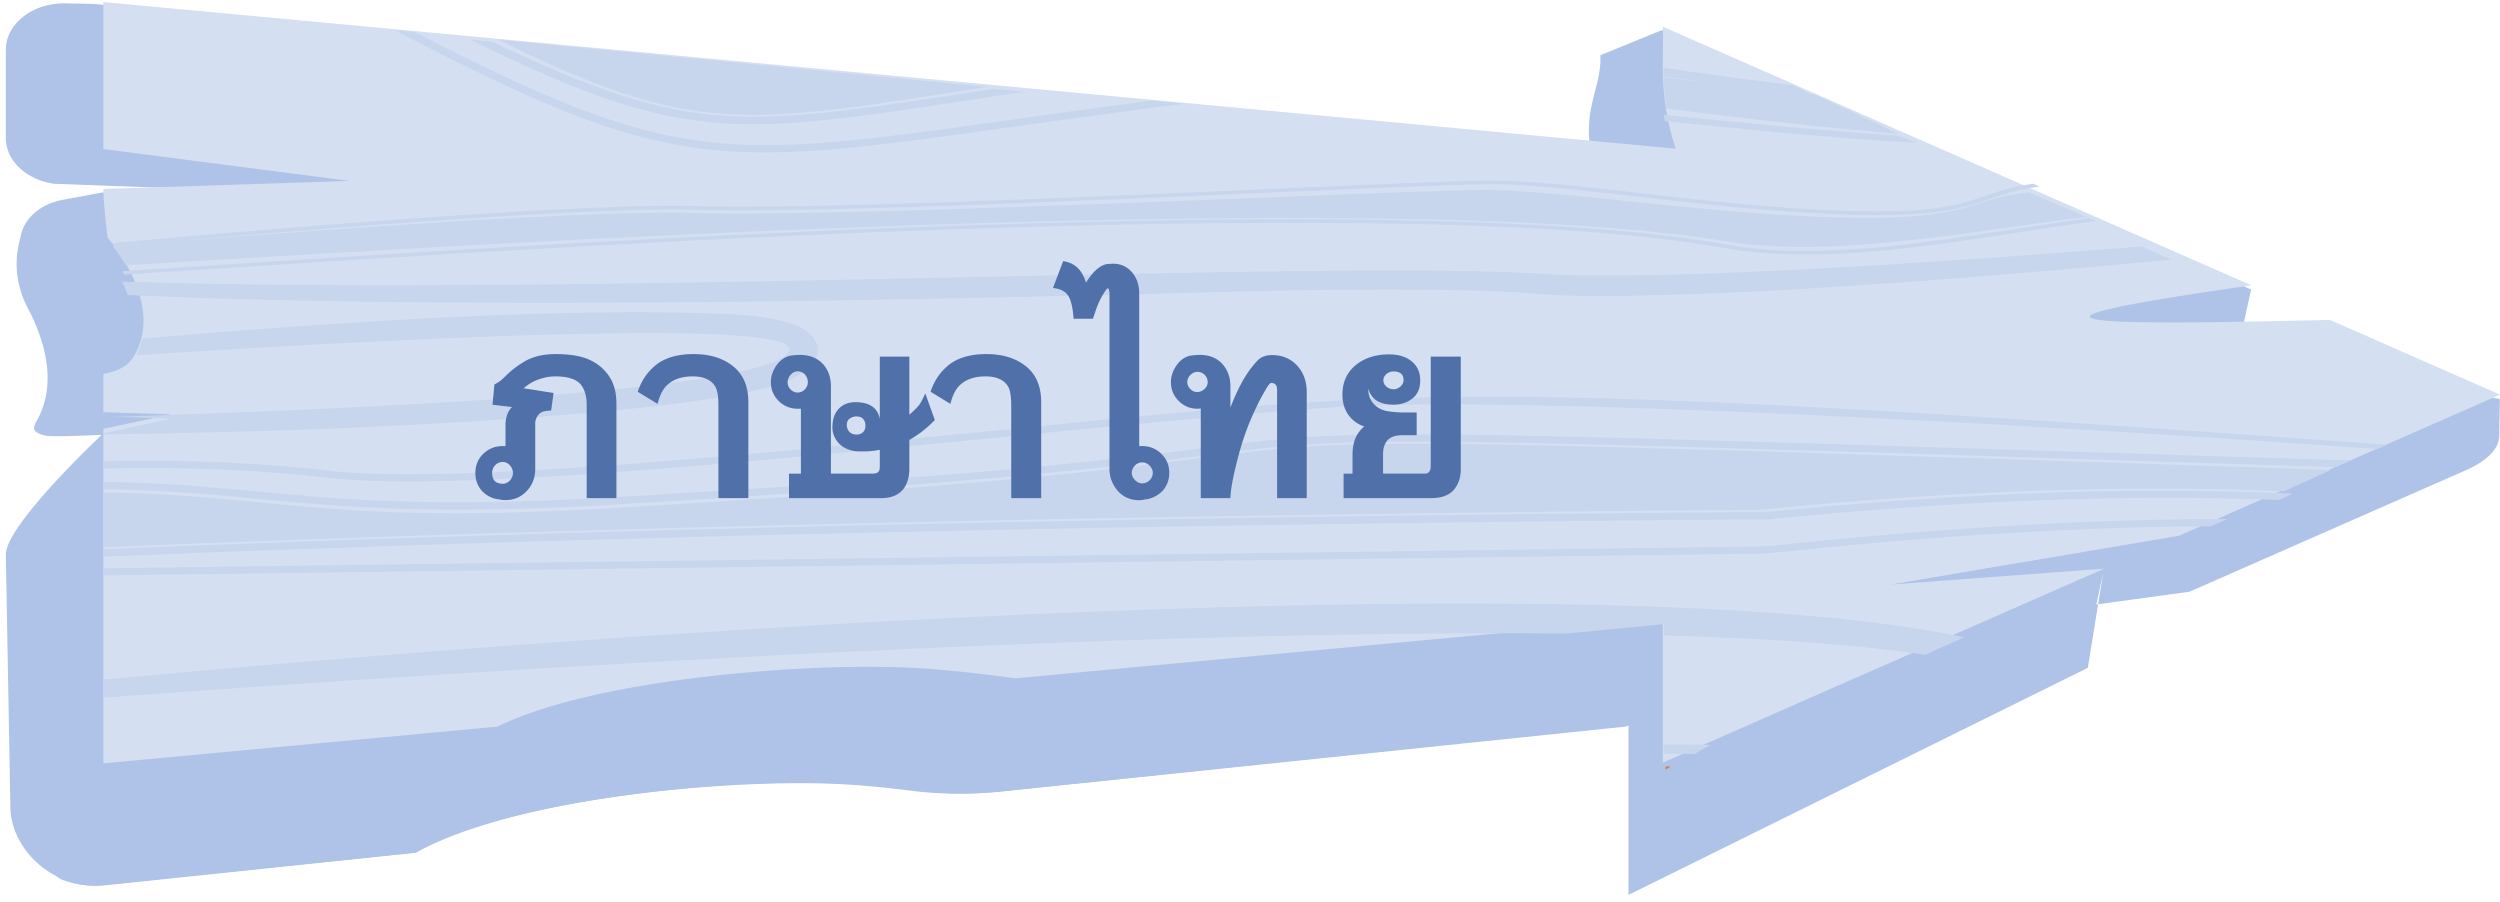
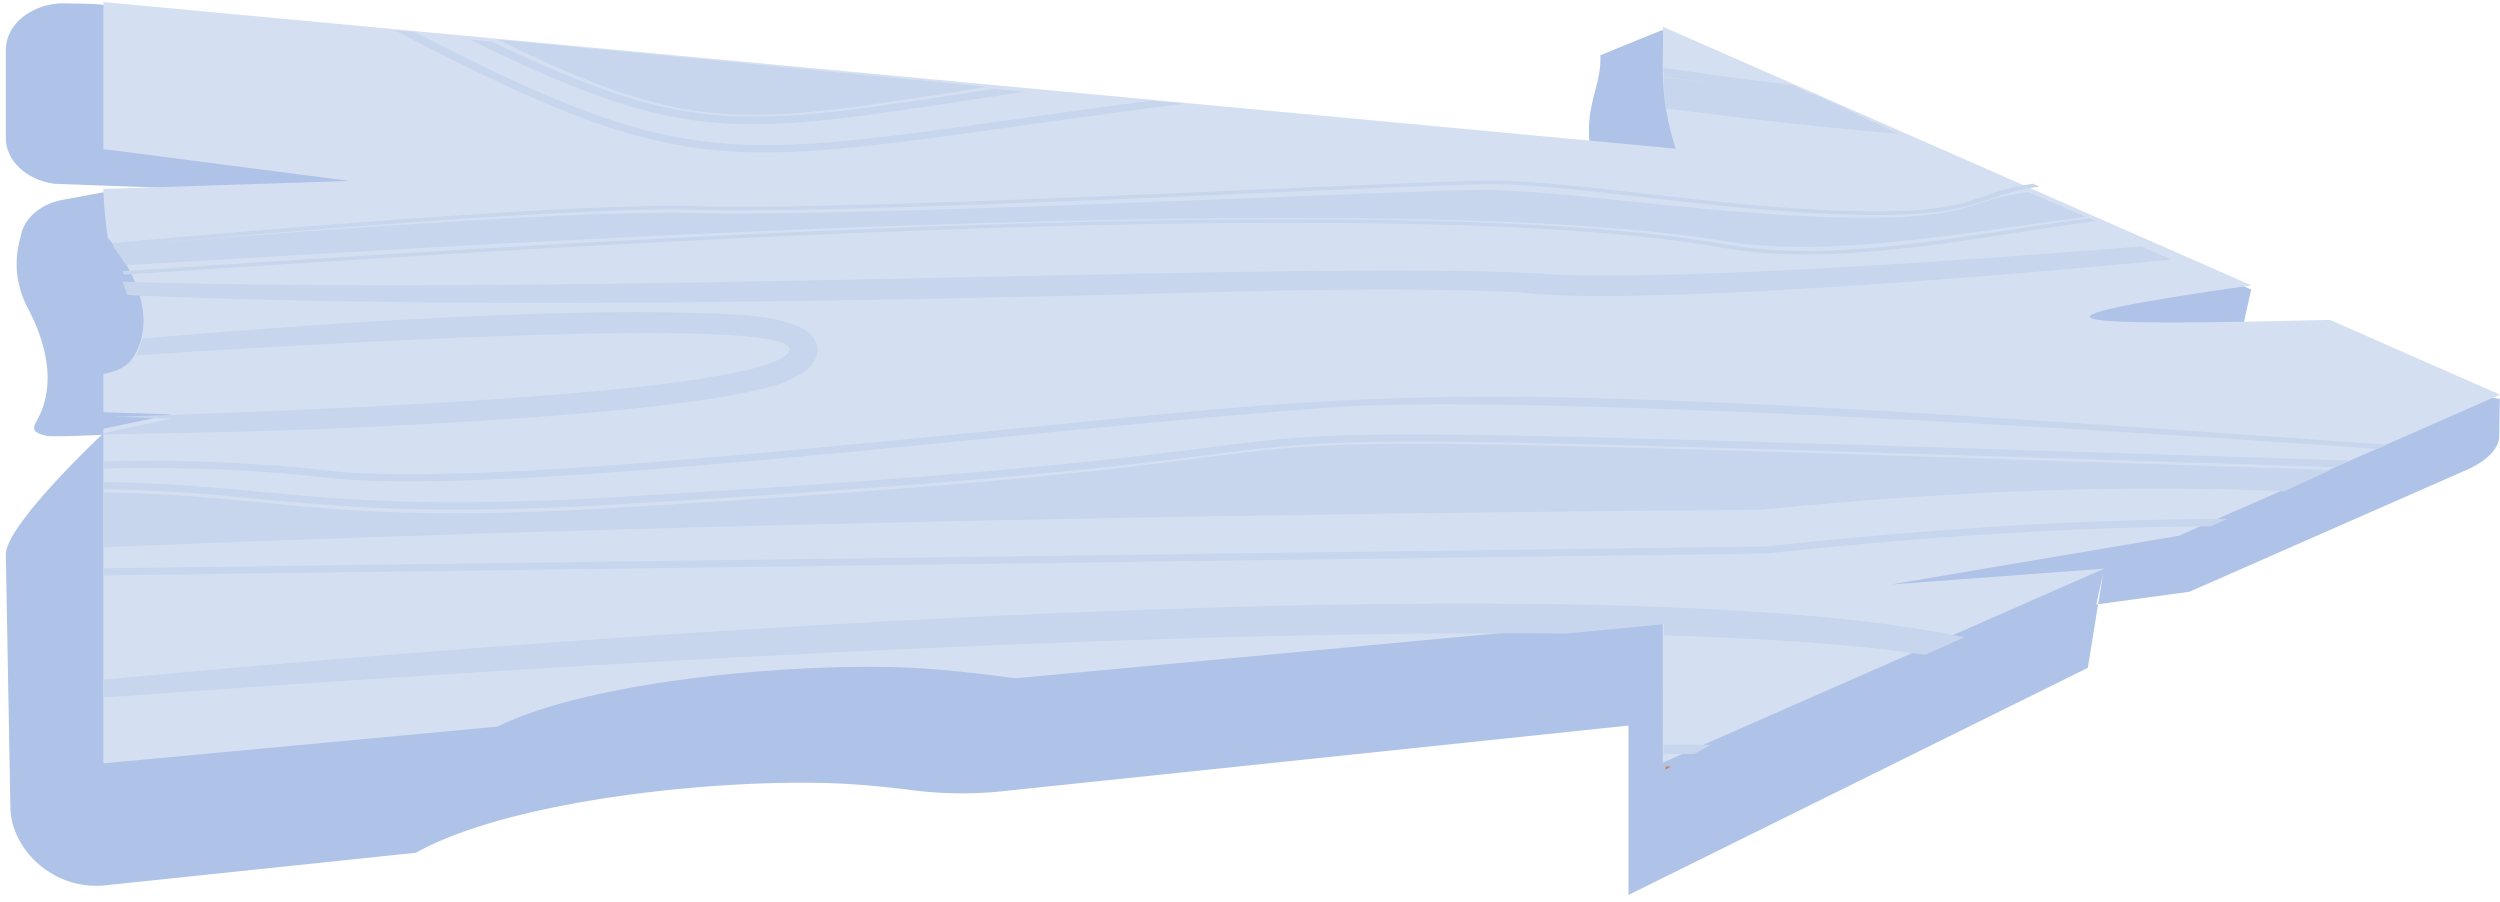
<svg xmlns="http://www.w3.org/2000/svg" width="266" height="96">
  <g fill="none" fill-rule="evenodd">
    <path fill="#AEC3E7" d="M.621 5.3C.621 2.51 3.55.23 7.082.358 8.348.4 9.55.364 10.842.499c54.61 5.728 104.375 12.56 158.983 18.288-2.016-7.096.625-8.932.452-12.908l6.539-2.67 62.707 27.595-1.101 4.972c-28.943 4.67-20.336 5.093 8.714 4.308l18.846 2.346-.06 3.932c-.01 1.514-1.566 2.742-3.212 3.519l-29.75 13.078-9.909 1.356.724-3.33-1.63 10.07-48.873 24.165V77.2l-66.678 6.994c-3.16.331-6.367.284-9.514-.116a104.395 104.395 0 0 0-6.864-.664c-12.37-.73-35.61 1.517-45.957 7.318L11.22 94.197c-5.613.588-10.118-3.924-10.118-8.394L.621 58.998c0-3.17 10.202-12.731 10.202-12.731s-5.184.254-5.904.095c-1.505-.333-1.465-.78-1.013-1.578 2.346-4.155.658-8.959-.936-11.977-1.165-2.206-1.489-4.628-.935-6.978l.216-.913c.426-1.805 2.162-3.24 4.426-3.658l4.167-.771 24.356.169L5.75 19.554c-2.97-.432-5.13-2.478-5.13-4.864V5.3z" />
-     <path fill="#AEC3E7" d="M96.856 84.123c-2.396-.302-4.72-.533-6.869-.66C77.608 82.74 54.353 84.97 44 90.73l-33.06 3.44a9.313 9.313 0 0 1-4.519-.643c-.268-.201-.422-.322-.422-.322l4.603-11.31S153.244 50.775 178 63.115l-4.902 14.18-66.722 6.944c-3.163.329-6.37.282-9.519-.115" />
    <path fill="#D4DFF1" d="M11 .22l167.284 15.598c-1.94-6.062-1.195-9.582-1.36-12.979l62.611 27.52c-27.816 3.99-19.544 4.35 8.373 3.68l18.091 7.953-34.159 15.014-30.602 5.18 22.654-1.687-46.969 20.645V65.75l-68.886 6.423c-3.802-.524-7.59-.938-10.934-1.114-11.89-.624-34.224 1.296-44.166 6.252l-41.938 3.91V45.618c4.08-.846 7.213-1.53 7.213-1.53L11 43.864v-4.074c1.459-.271 2.573-.818 3.156-1.736 3.606-5.678-2.705-12.776-2.705-12.776S11 21.937 11 20.104l26.145-.858L11 15.863V.22z" />
    <path fill="#C7D5ED" d="M64.745 54.091c112.387-6.628 22.4-9.381 183.254-4.088l-4.963 2.272c-14.736-.66-33.066-.305-55.678 1.961C122.82 54.72 63.711 56.056 11 58.22v-5.823c18.044.23 23.643 3.452 53.746 1.694" />
    <path fill="#C7D5ED" d="M73.56 22.673c17.424.49 75.65-2.453 84.271-2.453 8.554 0 24.556 2.698 38.987 2.944 13.016.22 12.35-1.893 19.027-2.706L222 23.092c-2.44.282-5.096.656-7.848 1.045-10.04 1.417-21.42 3.023-30.523 1.525-36.054-5.933-133.69.427-170.247 2.558A19.49 19.49 0 0 0 12 26.202c19.743-1.594 50.297-3.848 61.561-3.53" />
    <path fill="#C7D5ED" d="M53 4.22l52 5.024C79.108 13.31 73.923 14.529 53 4.22" />
    <path fill="#C7D5ED" d="M202 14.22c-8.82-.697-16.883-1.718-24.706-2.665a29.5 29.5 0 0 1-.295-3.335c5.069.63 10.33 1.28 16.043 1.823L202 14.22z" />
    <path fill="#C7D5ED" d="M42 3.22l2.143.199c31.708 16.375 34.275 13.069 78.31 7.289 1.183.109 2.364.22 3.546.33-1.045.119-2.103.249-3.17.391-45.352 5.942-47.207 9.314-80.83-8.209" />
-     <path fill="#C7D5ED" d="M204 15.22c-9.67-.574-18.411-1.485-26.869-2.327-.048-.229-.092-.453-.132-.673 7.9.786 16.039 1.633 24.944 2.212l2.056.788z" />
    <path fill="#C7D5ED" d="M50 4.22l2.347.22c21.5 10.284 26.828 9.068 53.43 5.011l3.222.302C78.567 14.336 74.205 16.03 50 4.22" />
    <path fill="#C7D5ED" d="M193 10.22c-5.692-.62-10.934-1.362-15.983-2.08a63.614 63.614 0 0 1-.018-.92c4.413.63 8.97 1.278 13.842 1.848L193 10.22z" />
    <path fill="#C7D5ED" d="M165.666 29.24c13.425.46 38.89-1.167 62.222-3.02l3.111 1.396c-20.118 1.925-41.495 3.535-55.898 3.809-7.452.232-11.873-.18-12.084-.187.095.008-3.765-.634-25.585-.35-17.768.35-79.595 2.48-123.863.499a15.19 15.19 0 0 0-.57-1.418c51.6 1.638 130.426-2.506 152.667-.728" />
    <path fill="#C7D5ED" d="M74.019 33.303c4.04.13 11.797.161 12.854 3.229.473 1.184-.448 2.58-1.666 3.26-.944.195-1.074 3.802-51.688 5.882-6.38.232-14.189.42-22.52.546v-.122c4.114-.864 7.274-1.564 7.274-1.564l-6.122-.19c32.943-1.025 70.227-3.058 71.85-7.036 1.04-3.424-39.137-1.469-69.494.487.297-.582.5-1.174.629-1.77 19.052-1.643 42.36-3.184 58.883-2.722" />
    <path fill="#C7D5ED" d="M71.887 59.667c.297-.005 107.964-1.42 115.991-1.526 18.007-1.938 34.341-2.914 49.121-2.921l-1.767.77c-13.04.077-28.648.895-47.28 2.9l-87.72 1.155v.003L10.998 61.22v-.753l60.888-.8z" />
-     <path fill="#C7D5ED" d="M244 52.514l-1.496.68c-16.07-.635-34.071.048-54.16 2.04v.016l-.618.045-.008-.04C123.052 55.739 63.826 57.069 11 59.22v-.787c52.932-2.155 112.285-3.486 177.092-3.966 22.706-2.256 41.112-2.608 55.908-1.953" />
    <path fill="#C7D5ED" d="M35.969 50.186c13.389 1.18 41.75-1.608 69.177-4.303 45.755-4.495 48.797-5.75 148.853 1.434l-1.051.462c-36.28-2.622-92.148-5.76-110.845-4.46-32.015 2.227-86.025 9.4-106.26 7.62-7.71-.928-15.918-1.296-24.844-1.092v-.76c8.969-.203 17.22.167 24.97 1.099" />
    <path fill="#C7D5ED" d="M64.768 52.938c113.568-6.545 21.027-9.167 185.231-3.943l-1.592.712c-161.13-5.179-70.989-2.485-183.568 4.002-30.156 1.72-35.764-1.433-53.84-1.658v-.765c18.082.229 23.833 3.36 53.769 1.652" />
    <path fill="#C7D5ED" d="M208.86 67.78c.047.008.092.018.14.027l-4.161 1.869c-7.136-1.095-16.653-1.753-27.795-2.068v-1.191l-10.46.996c-45.596-.451-111.173 3.569-155.585 6.807v-1.904c54.19-5.102 159.253-12.623 197.86-4.537" />
    <path fill="#CE7F42" d="M177.223 81.883v-.326l.553.002-.553.324z" />
    <path fill="#C7D5ED" d="M180.292 80.22a699.64 699.64 0 0 0-3.293-.019v-.981c1.615.005 3.285.017 5 .035l-1.707.965z" />
    <path fill="#C7D5ED" d="M183.839 26.045c9.134 1.646 20.554-.12 30.629-1.676 2.762-.427 5.426-.839 7.875-1.149l.656.308c-11.134 1.371-27.226 5.078-39.569 2.854-35.902-6.469-133.473.493-170.237 2.838l-.194-.365c36.684-2.34 134.66-9.329 170.84-2.81" />
    <path fill="#C7D5ED" d="M74.174 21.937c17.438.542 75.701-2.717 84.56-2.717 8.84 0 24.797 2.99 39.204 3.26 12.491.237 11.805-1.986 18.4-2.933l.661.311c-6.706.902-6.037 3.24-19.11 2.997-14.494-.273-30.564-3.26-39.155-3.26-8.66 0-67.138 3.26-84.637 2.716-11.314-.353-42 2.144-61.829 3.909a18.851 18.851 0 0 0-.269-.368c19.844-1.773 50.564-4.276 62.175-3.915" />
-     <path fill="#4F70A8" fill-rule="nonzero" d="M53.765 53.21c.963 0 1.747-.35 2.352-1.054v.01c.555-.618.833-1.388.833-2.309v-4.788c0-.225.044-.43.132-.612.088-.183.21-.345.364-.485.246-.19.643-.285 1.192-.285l.263-1.877a87.606 87.606 0 0 1-1.566-.243c-.559-.091-1.102-.176-1.63-.253.303-.253.609-.468.918-.643.359-.19.753-.341 1.181-.454a5.093 5.093 0 0 1 1.298-.169c1.336 0 2.246.303 2.731.907h-.01c.4.52.6 1.217.6 2.089V53h3.165V42.97c0-.999-.18-1.842-.538-2.531-.534-.992-1.34-1.723-2.415-2.194-.865-.38-2.043-.57-3.533-.57-1.245 0-2.303.24-3.175.718-.865.499-1.593 1.058-2.183 1.677v-.011c-.387.394-.767.675-1.14.844l-.2 2.162 2.078.242a2.433 2.433 0 0 0-.242.285c-.141.197-.252.436-.333.717a3.31 3.31 0 0 0-.121.918v2.246a1.043 1.043 0 0 0-.148-.01h-.147c-.809 0-1.494.27-2.057.812-.57.548-.854 1.227-.854 2.036 0 .773.242 1.423.728 1.95.246.254.525.456.838.607.313.151.66.244 1.039.28.12.028.227.045.322.052.094.007.18.01.258.01zm-.264-1.74c-.76 0-1.139-.386-1.139-1.16 0-.161.03-.312.09-.453.06-.14.14-.264.242-.37a1.11 1.11 0 0 1 .807-.337.9.9 0 0 1 .417.1c.13.067.244.157.343.27.098.112.175.237.232.374a1.089 1.089 0 0 1 .005.833 1.175 1.175 0 0 1-.564.638.915.915 0 0 1-.433.106zM79.626 53V42.79c0-1.68-.542-2.953-1.624-3.817-1.076-.865-2.475-1.298-4.198-1.298-1.75 0-3.115.408-4.092 1.224a5.81 5.81 0 0 0-1.097 1.213c-.31.457-.563.98-.76 1.571l2.11 1.287c.232-.907.559-1.561.98-1.962.662-.64 1.58-.96 2.754-.96 1.118 0 1.902.33 2.352.992.26.373.39 1.083.39 2.13V53h3.185zm14.143 0c1.083 0 1.878-.337 2.384-1.013.197-.267.346-.578.448-.933.102-.355.153-.754.153-1.197v-3.048l.285-.169c.098-.056.214-.13.348-.221l.464-.317c.253-.182.511-.388.775-.617.264-.228.543-.494.839-.796l-1.013-2.827c-.176.38-.316.665-.422.855a3.41 3.41 0 0 1-.274.432 11.12 11.12 0 0 1-1.002.98v.001-6.19h-3.143v6.633c-.232-1.188-1.1-1.782-2.605-1.782-.38 0-.715.061-1.007.184a2.2 2.2 0 0 0-1.229 1.282 3.025 3.025 0 0 0-.19.96c-.035.393.01.757.137 1.091.127.334.311.626.554.875.243.25.533.447.87.591.338.144.703.227 1.097.248.21.007.4.01.57.01.168 0 .332-.003.49-.01.158-.007.315-.02.47-.037.154-.018.323-.04.506-.069l.337-.052v1.719c0 .091-.003.169-.01.232-.008.063-.018.12-.032.169-.056.274-.302.41-.738.41h-4.42v-9.29c0-.95-.277-1.734-.833-2.353-.604-.66-1.427-.991-2.468-.991-.197 0-.495.02-.896.063-.64.098-1.178.457-1.614 1.076a3.62 3.62 0 0 0-.432.854c-.099.288-.148.59-.148.907 0 .78.278 1.449.833 2.004a2.785 2.785 0 0 0 2.015.823h.158c.063 0 .126-.004.19-.01v6.918H83.95V53h9.82zm-8.901-11.232a.962.962 0 0 1-.406-.09 1.173 1.173 0 0 1-.343-.237 1.078 1.078 0 0 1-.317-.77c0-.134.029-.271.085-.412a1.3 1.3 0 0 1 .227-.374 1.2 1.2 0 0 1 .337-.269.863.863 0 0 1 .417-.105 1.047 1.047 0 0 1 .775.337 1.228 1.228 0 0 1 .311.823c0 .147-.03.288-.09.422a1.152 1.152 0 0 1-.58.585.986.986 0 0 1-.416.09zm6.296 4.471c-.19 0-.353-.03-.49-.09a.905.905 0 0 1-.517-.569 1.209 1.209 0 0 1-.058-.364c0-.309.105-.537.316-.685.211-.148.454-.222.728-.222.316 0 .552.092.707.275.154.182.232.414.232.696 0 .316-.092.555-.274.717a.94.94 0 0 1-.644.242zM110.781 53V42.79c0-1.68-.541-2.953-1.624-3.817-1.076-.865-2.475-1.298-4.198-1.298-1.75 0-3.114.408-4.092 1.224a5.81 5.81 0 0 0-1.097 1.213c-.309.457-.562.98-.759 1.571l2.11 1.287c.231-.907.558-1.561.98-1.962.661-.64 1.579-.96 2.753-.96 1.118 0 1.902.33 2.352.992.26.373.39 1.083.39 2.13V53h3.185zm10.431.221c.099 0 .195-.007.29-.02.095-.015.192-.032.29-.053a3.02 3.02 0 0 0 1.029-.29c.327-.159.61-.36.849-.607.492-.534.738-1.181.738-1.94 0-.809-.281-1.484-.844-2.025a2.81 2.81 0 0 0-2.035-.823h-.17a1.21 1.21 0 0 0-.147.01V31.18c0-.816-.228-1.52-.685-2.11-.542-.675-1.238-1.012-2.089-1.012h-.09a.564.564 0 0 0-.11.01h.021l-.411.021c-.296.035-.594.158-.897.37-.302.21-.6.506-.896.885-.092.12-.18.24-.264.359-.084.12-.165.246-.242.38-.19-.654-.482-1.176-.876-1.567-.394-.39-.91-.634-1.55-.733l-1.087 2.859c.802.084 1.35.372 1.646.864.281.45.464 1.252.548 2.405h2.057c.02-.056.046-.126.074-.21l.09-.27c.03-.095.063-.19.094-.284.032-.095.062-.182.09-.259.239-.668.527-1.258.865-1.772.175-.288.302-.432.38-.432.013 0 .042.01.084.031.035.134.058.236.068.306.01.07.016.123.016.159v18.678c0 .464.078.897.232 1.297.155.401.38.767.675 1.097.59.647 1.343.97 2.257.97zm.306-1.792a.917.917 0 0 1-.406-.095 1.282 1.282 0 0 1-.596-.602.997.997 0 0 1 0-.854c.063-.133.146-.251.248-.353.102-.102.218-.183.348-.243.13-.06.265-.09.406-.09.148 0 .29.03.427.09s.259.143.364.248c.106.106.19.225.253.359a.974.974 0 0 1 .095.422 1.097 1.097 0 0 1-.322.775 1.232 1.232 0 0 1-.358.248c-.137.063-.29.095-.459.095zM130.915 53c0-.183.02-.432.058-.749.039-.316.094-.66.164-1.033.091-.472.195-.951.311-1.44.116-.489.239-.974.37-1.456.13-.481.268-.952.416-1.413.147-.46.302-.898.464-1.313.147-.408.328-.85.543-1.329a52.9 52.9 0 0 1 .69-1.476c.31-.598.58-1.087.813-1.466.232-.38.397-.573.496-.58.428-.008.643.239.643.738V53h3.153V41.715c0-1.111-.327-2.036-.98-2.774-.697-.773-1.6-1.16-2.711-1.16-.52 0-.95.12-1.287.358-.197.134-.488.45-.875.95h-.01a12.647 12.647 0 0 0-1.156 1.819 22.133 22.133 0 0 0-1.102 2.463v-2.268c0-.928-.274-1.708-.822-2.341-.59-.668-1.407-1.002-2.447-1.002-.183 0-.478.02-.886.063-.31.05-.598.162-.865.338-.267.175-.51.421-.728.738a3.62 3.62 0 0 0-.432.854c-.099.288-.148.59-.148.907 0 .78.274 1.445.823 1.994.555.555 1.216.833 1.983.833a8.16 8.16 0 0 0 .37-.021h-.001V53h3.153zm-3.533-11.285a.996.996 0 0 1-.738-.327h.01c-.218-.218-.327-.457-.327-.717a1.09 1.09 0 0 1 .332-.78c.103-.1.217-.178.343-.238a.883.883 0 0 1 .38-.09c.155 0 .3.028.438.085a1.065 1.065 0 0 1 .59.585c.06.137.09.283.09.438a.87.87 0 0 1-.09.385c-.06.123-.142.233-.247.332a1.3 1.3 0 0 1-.359.237c-.134.06-.274.09-.422.09zM152.262 53c1.174 0 2.015-.334 2.52-1.002.43-.57.644-1.252.644-2.046V37.939h-3.195v11.644c0 .267-.053.467-.159.601-.098.14-.25.21-.453.21h-4.461v-2.098c0-.351.05-.657.152-.917s.252-.482.449-.665v.01c.337-.28.826-.421 1.466-.421h1.508v-2.416h-1.445c-.492 0-1.012-.042-1.56-.126a2.678 2.678 0 0 1-.94-.295 2.33 2.33 0 0 1-.67-.544 2.212 2.212 0 0 1-.4-.706 2.44 2.44 0 0 1-.132-.796v-.043c.014.043.03.085.048.127.017.042.036.088.058.137l-.011-.01c.366.949 1.237 1.423 2.616 1.423.618 0 1.17-.144 1.655-.432.774-.436 1.16-1.153 1.16-2.152 0-.886-.33-1.582-.99-2.088-.598-.45-1.372-.675-2.321-.675-1.364 0-2.503.345-3.417 1.034-1.034.794-1.55 1.873-1.55 3.238 0 1.082.344 1.958 1.033 2.626.38.358.812.615 1.297.77-.12.091-.227.19-.322.295a4.737 4.737 0 0 0-.29.359c-.428.597-.643 1.381-.643 2.351v2.015h-.95V53h9.303zm-3.997-11.58a1.213 1.213 0 0 1-.728-.264.967.967 0 0 1-.253-.306.821.821 0 0 1-.005-.76c.06-.112.139-.21.237-.295.099-.084.213-.15.343-.2.13-.05.265-.074.406-.074.352 0 .619.077.802.232.182.155.274.39.274.707a.75.75 0 0 1-.095.364 1.137 1.137 0 0 1-.586.516c-.13.053-.261.08-.395.08z" />
  </g>
</svg>